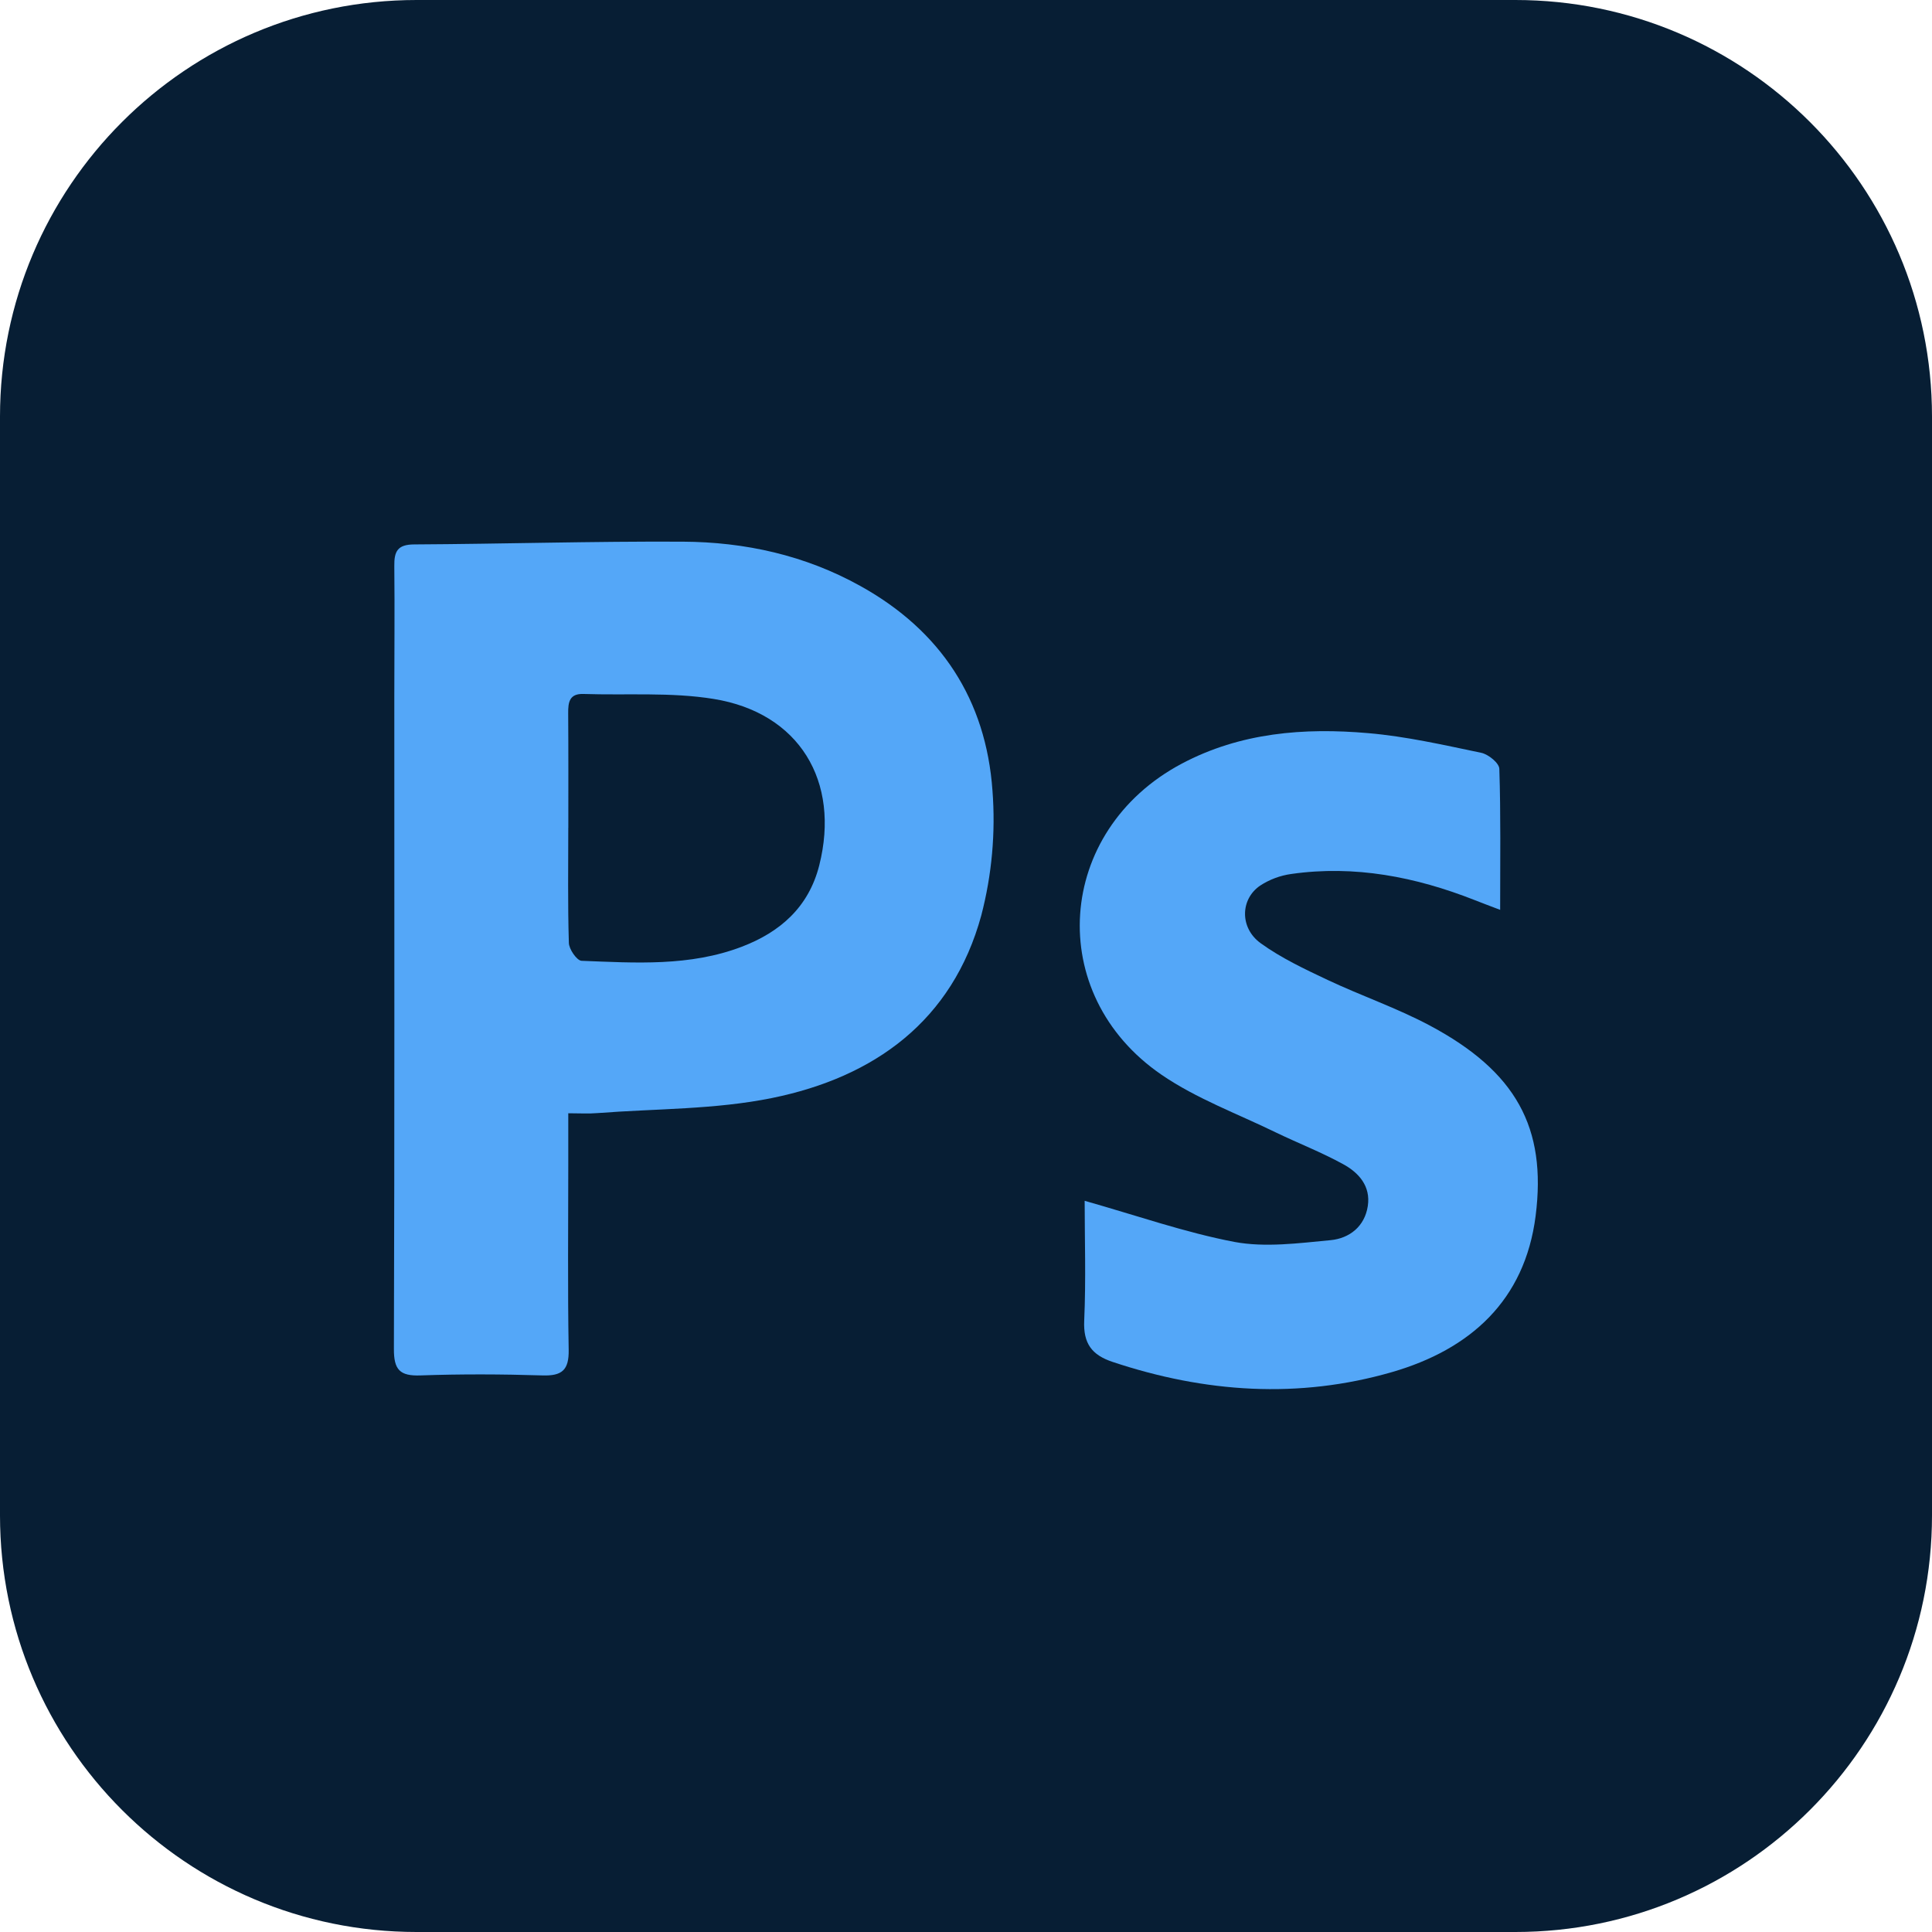
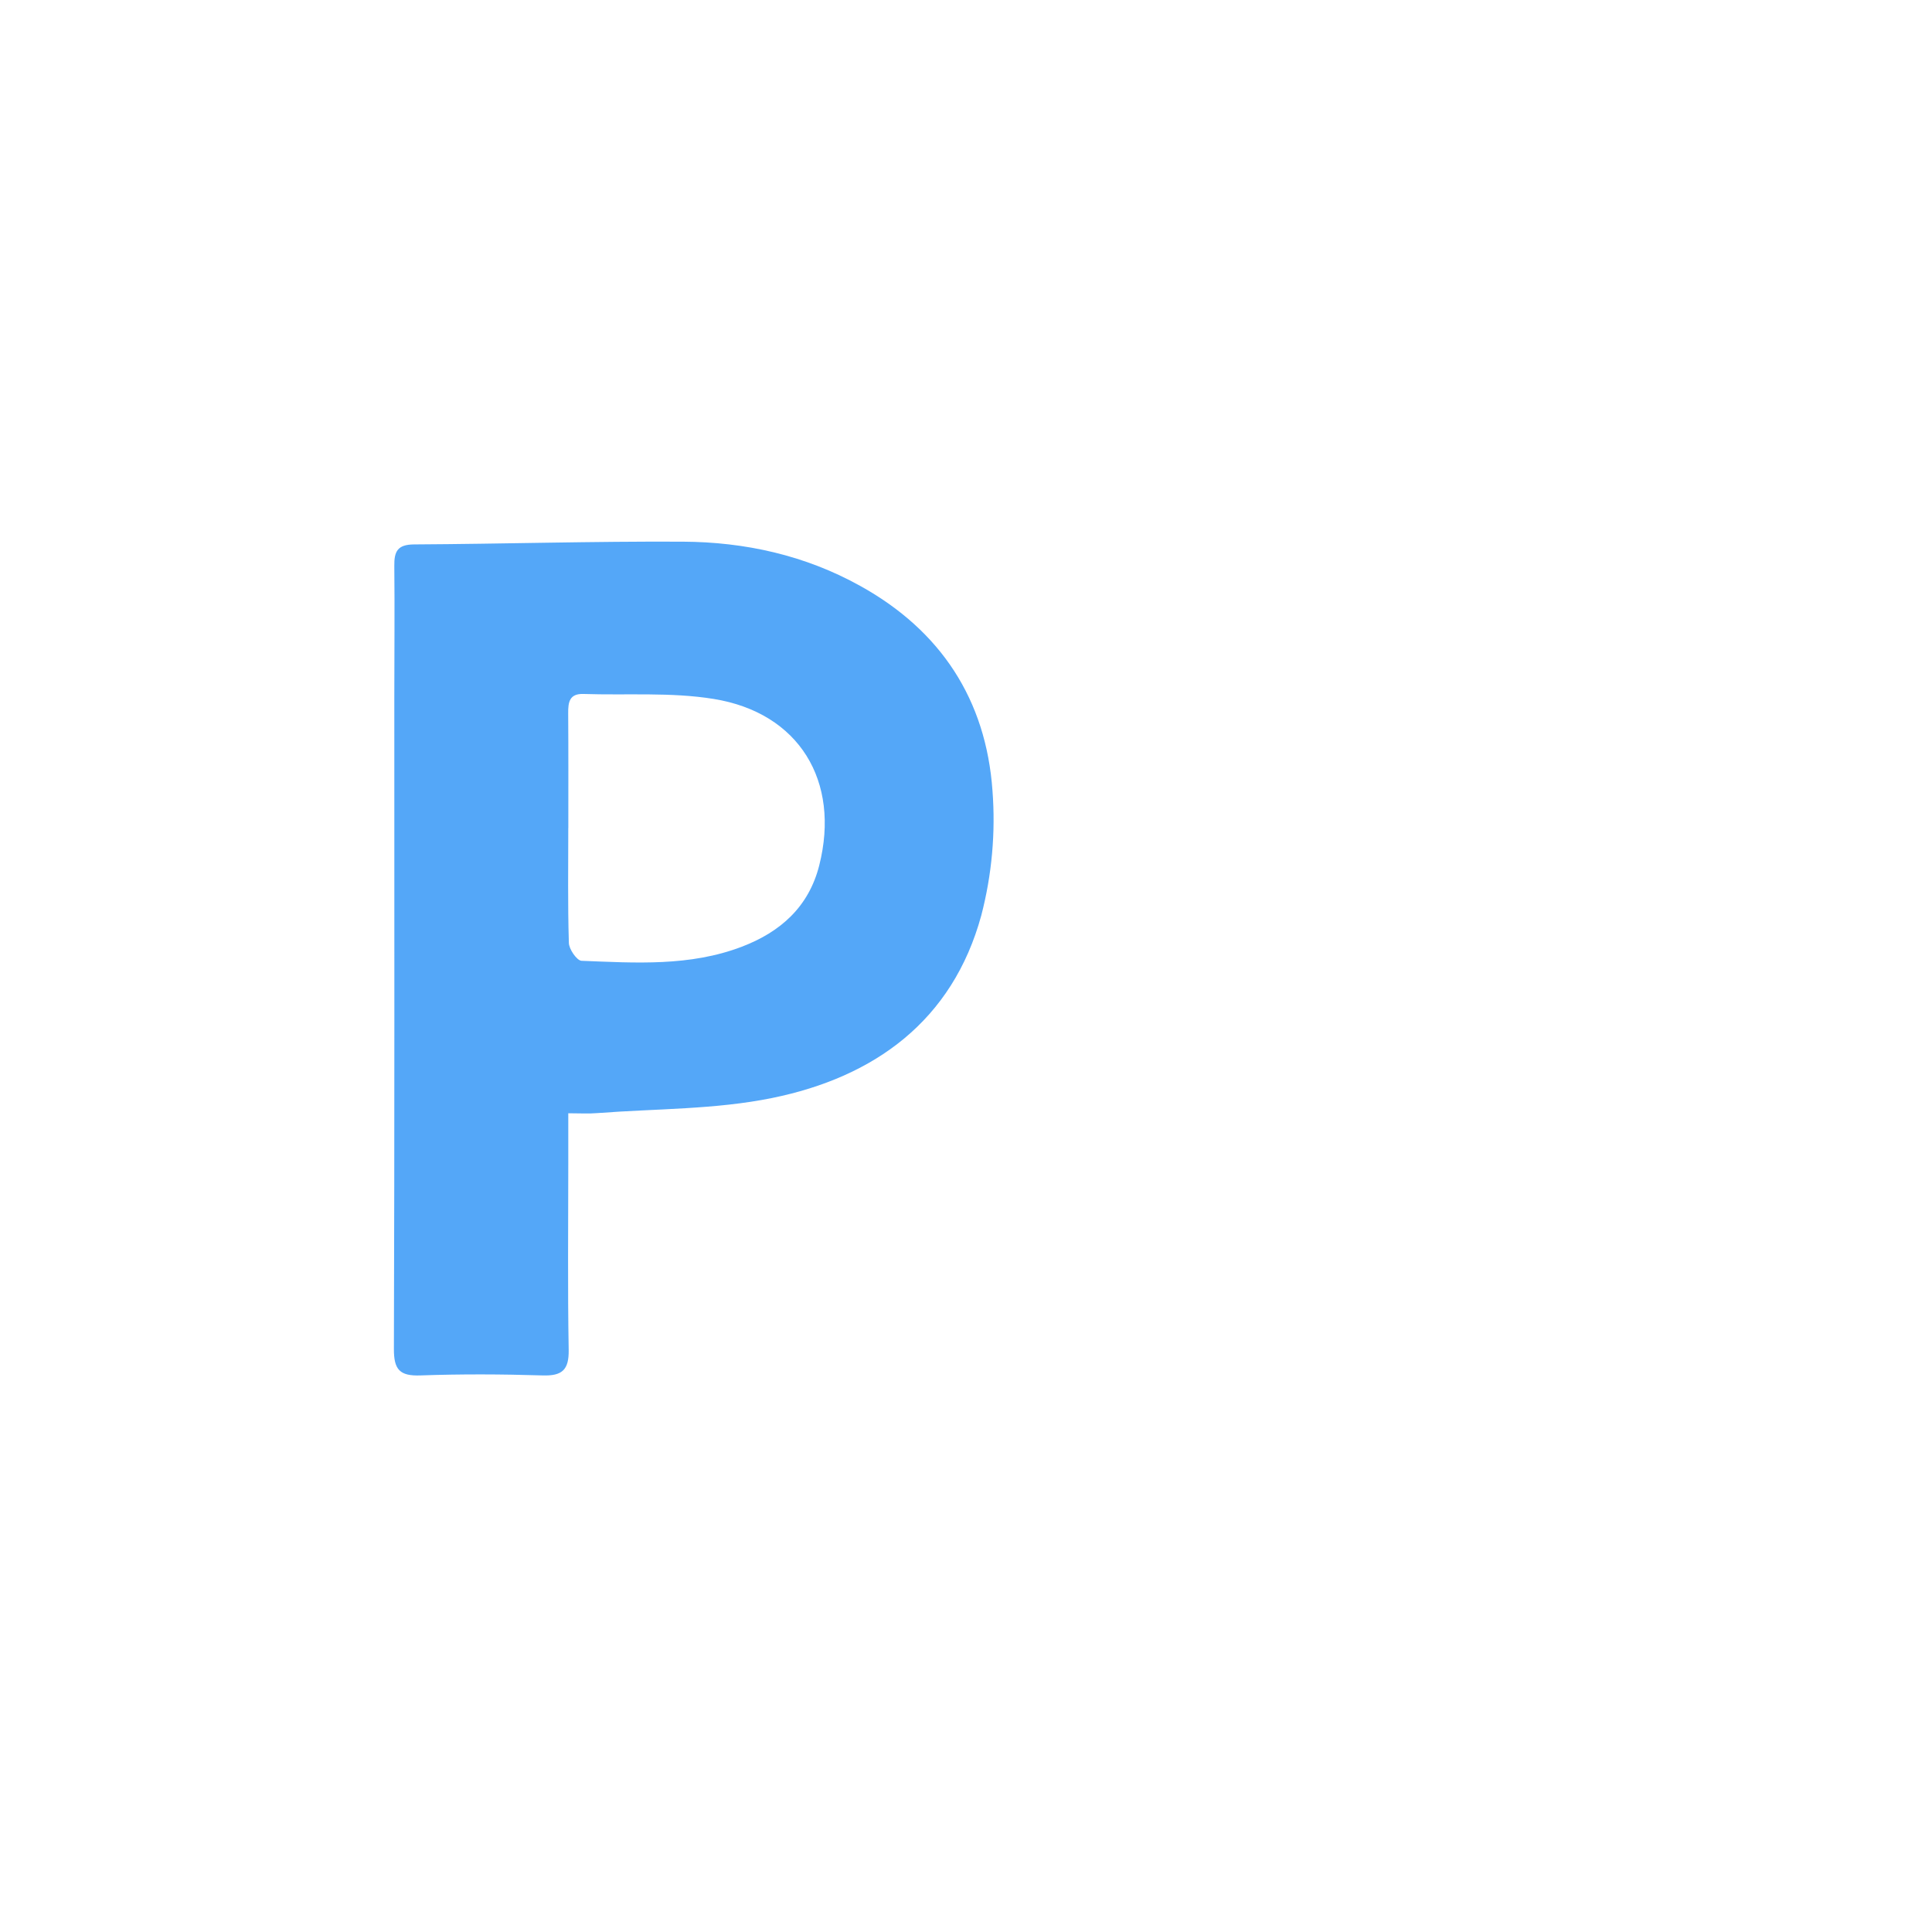
<svg xmlns="http://www.w3.org/2000/svg" width="824" height="824" viewBox="0 0 824 824" fill="none">
-   <path d="M0 177.682C0 79.551 79.551 0 177.682 0H646.318C744.449 0 824 79.551 824 177.682V646.318C824 744.449 744.449 824 646.318 824H177.682C79.551 824 0 744.449 0 646.318V177.682Z" fill="#071E34" />
  <path d="M242.371 474.808V496.858C242.371 523.149 242.082 549.459 242.544 575.749C242.679 584.288 239.75 586.89 231.386 586.62C214.041 586.081 196.696 586.004 179.352 586.62C170.487 586.948 167.962 584.172 168 575.306C168.29 482.614 168.174 389.941 168.174 297.269C168.174 278.649 168.367 260.049 168.174 241.468C168.078 235.166 169.523 232.236 176.615 232.197C214.793 231.985 252.97 230.829 291.148 231.022C317.743 231.156 343.356 236.804 366.925 249.911C401.306 268.973 420.559 298.502 423.296 337.264C424.656 355.132 423.041 373.103 418.516 390.443C406.24 435.372 372.957 459.407 329.326 468.293C305.062 473.247 279.72 472.823 254.859 474.731C251.101 475.058 247.324 474.808 242.371 474.808ZM242.371 353.069C242.371 369.414 242.12 385.74 242.621 402.065C242.621 404.764 245.994 409.602 247.96 409.775C271.086 410.681 294.212 412.242 316.375 403.781C332.795 397.516 344.917 386.838 349.407 369.086C358.484 333.197 340.87 303.996 304.369 298.098C286.214 295.148 267.347 296.594 248.827 295.977C242.833 295.785 242.294 299.524 242.332 304.169C242.448 320.398 242.39 336.743 242.39 353.069H242.371Z" fill="#54A7F8" />
-   <path d="M462.609 512.143C484.83 518.426 505.335 525.635 526.477 529.683C539.678 532.131 553.881 530.222 567.506 528.931C575.485 528.16 582.037 523.149 583.367 514.379C584.658 505.878 579.513 500.135 572.806 496.492C563.575 491.422 553.669 487.587 544.168 482.999C527.806 475.02 510.307 468.601 495.429 458.405C445.207 424.038 450.141 354.322 503.986 325.718C529.04 312.418 556.155 310.298 583.579 312.688C599.748 314.076 615.744 317.738 631.759 321.073C634.804 321.709 639.468 325.487 639.468 327.954C640.104 347.363 639.815 366.831 639.815 388.052C635.093 386.26 631.971 385.084 628.849 383.85C603.795 374.001 577.817 368.893 550.759 372.748C546.008 373.402 541.46 375.1 537.442 377.721C528.963 383.503 528.674 395.781 537.693 402.296C546.423 408.599 556.406 413.302 566.196 417.928C580.669 424.751 595.971 429.975 610.039 437.511C646.444 456.998 659.761 480.821 654.943 518.6C650.337 554.759 626.96 575.537 593.774 585.175C553.843 596.739 513.892 593.983 474.52 580.857C465.616 577.889 461.973 572.954 462.417 563.24C463.188 545.758 462.609 528.199 462.609 512.143Z" fill="#54A7F8" />
</svg>